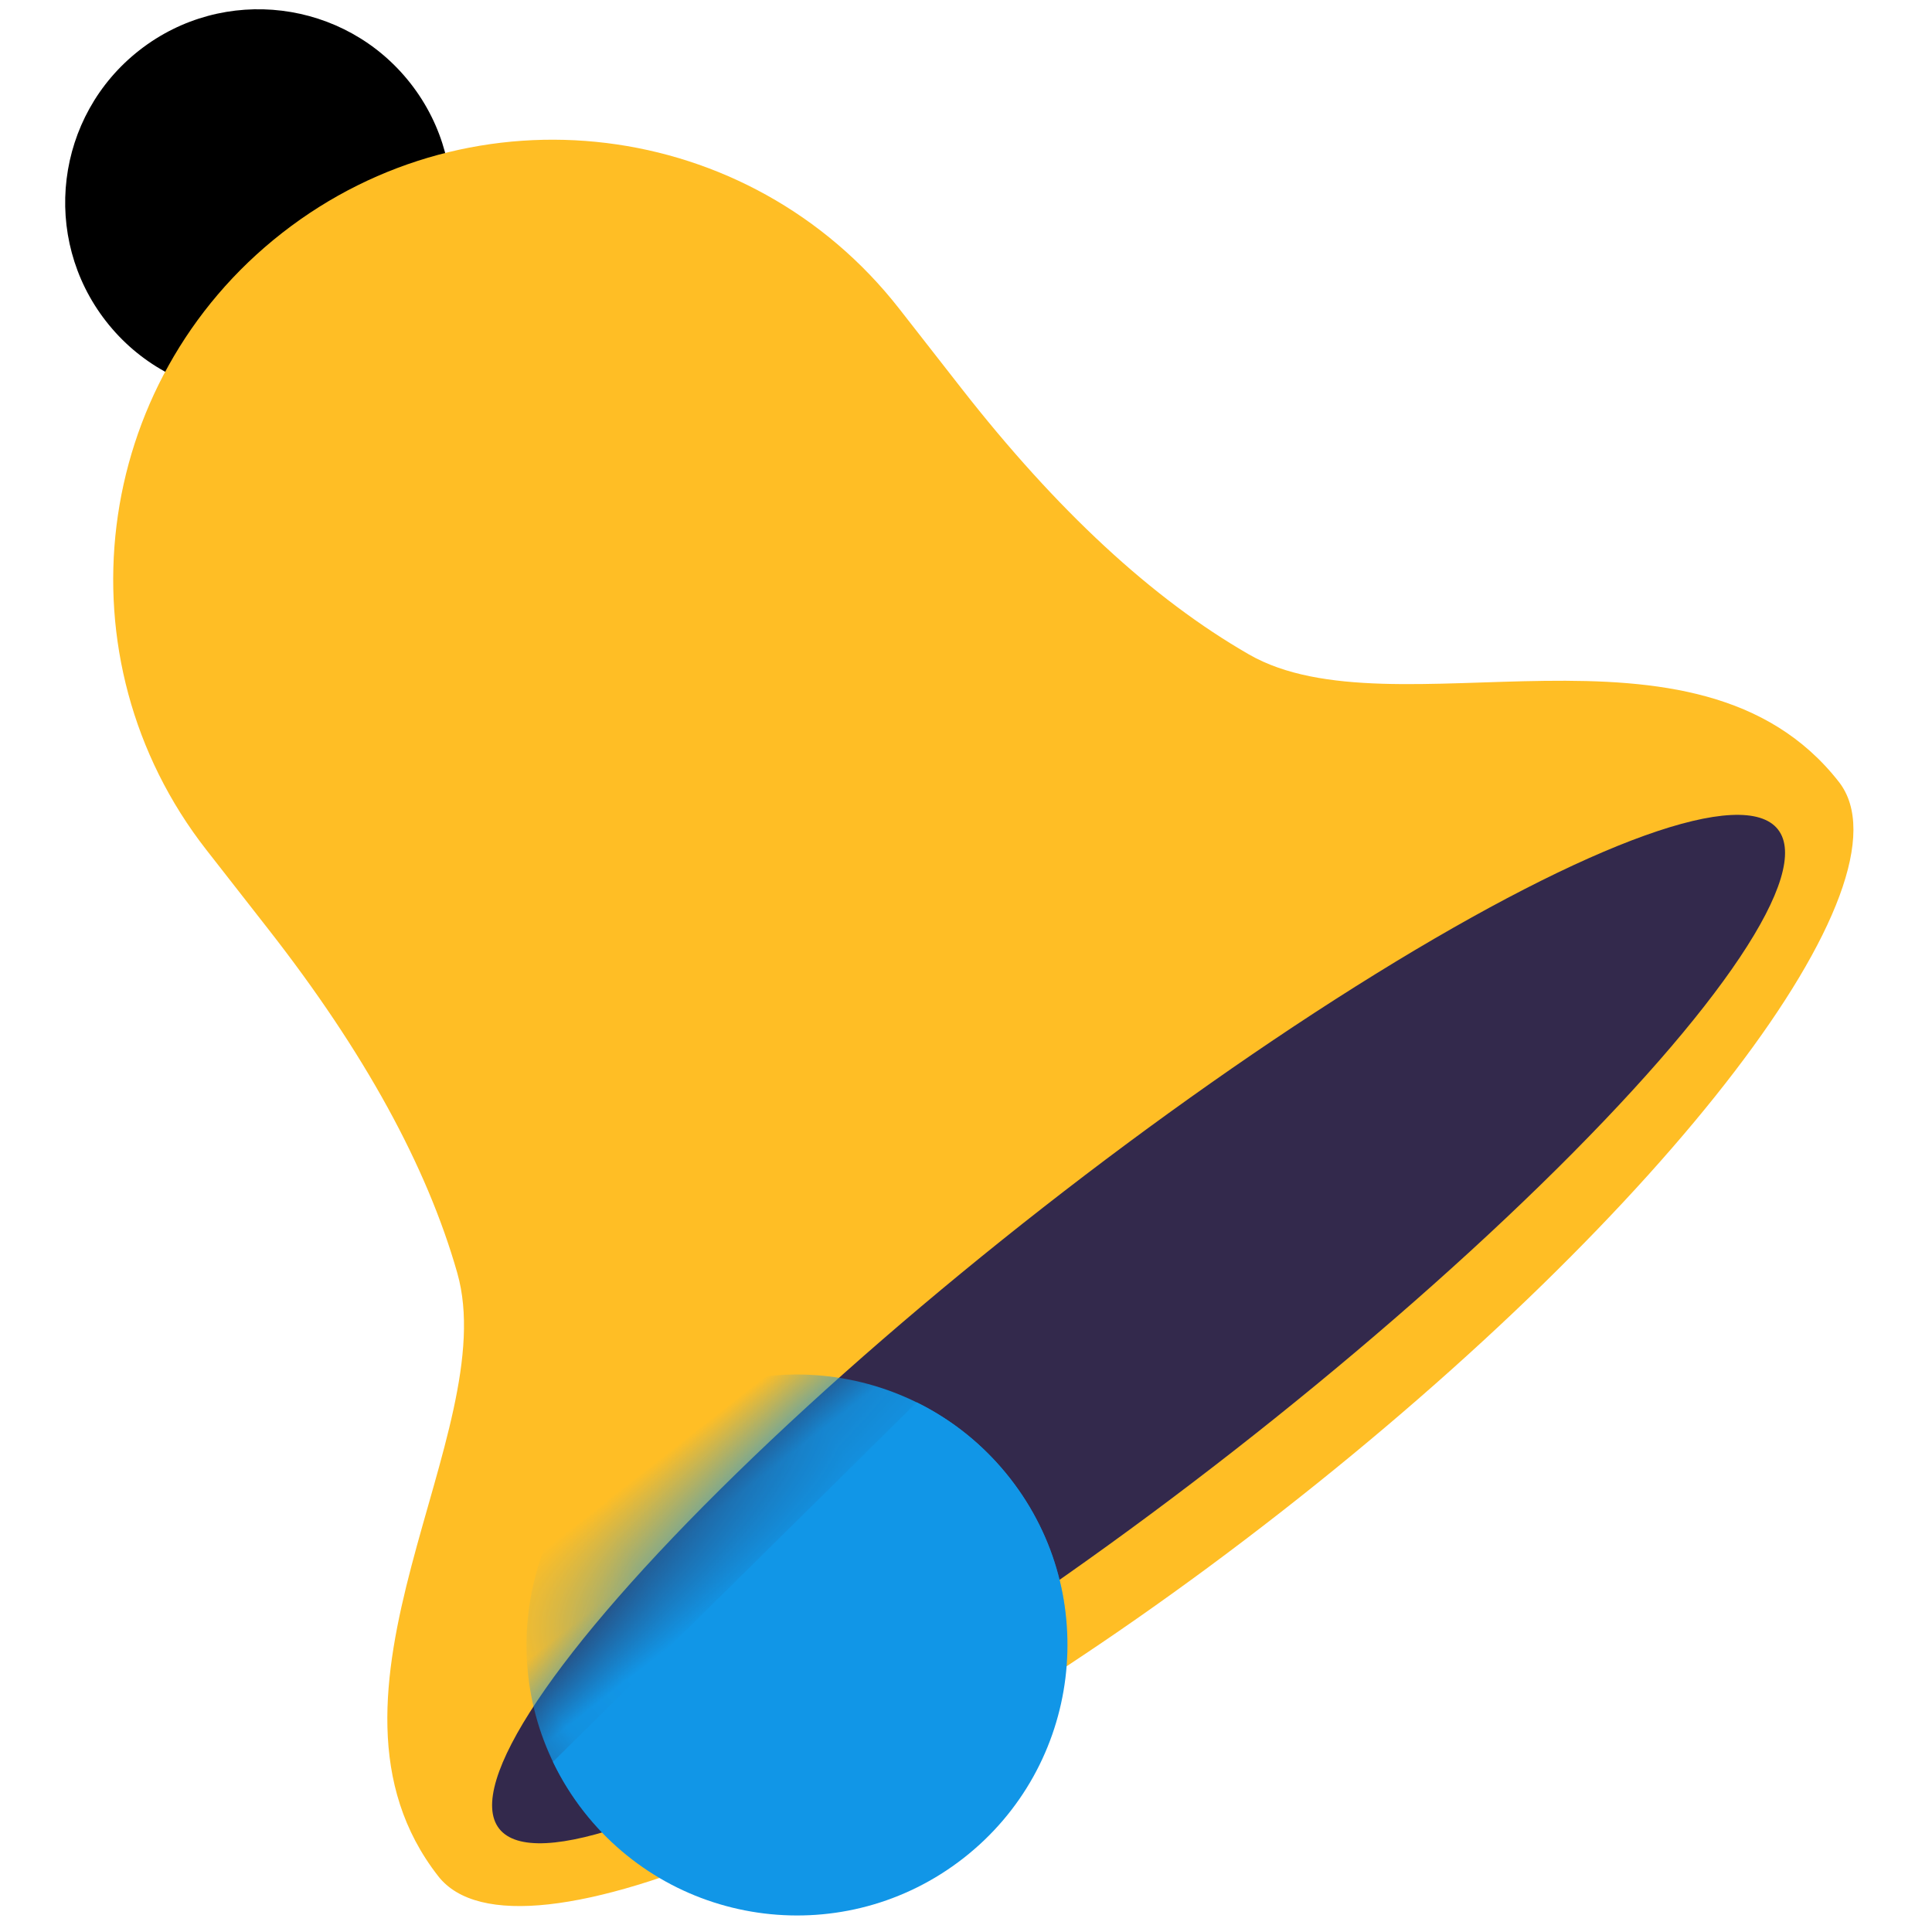
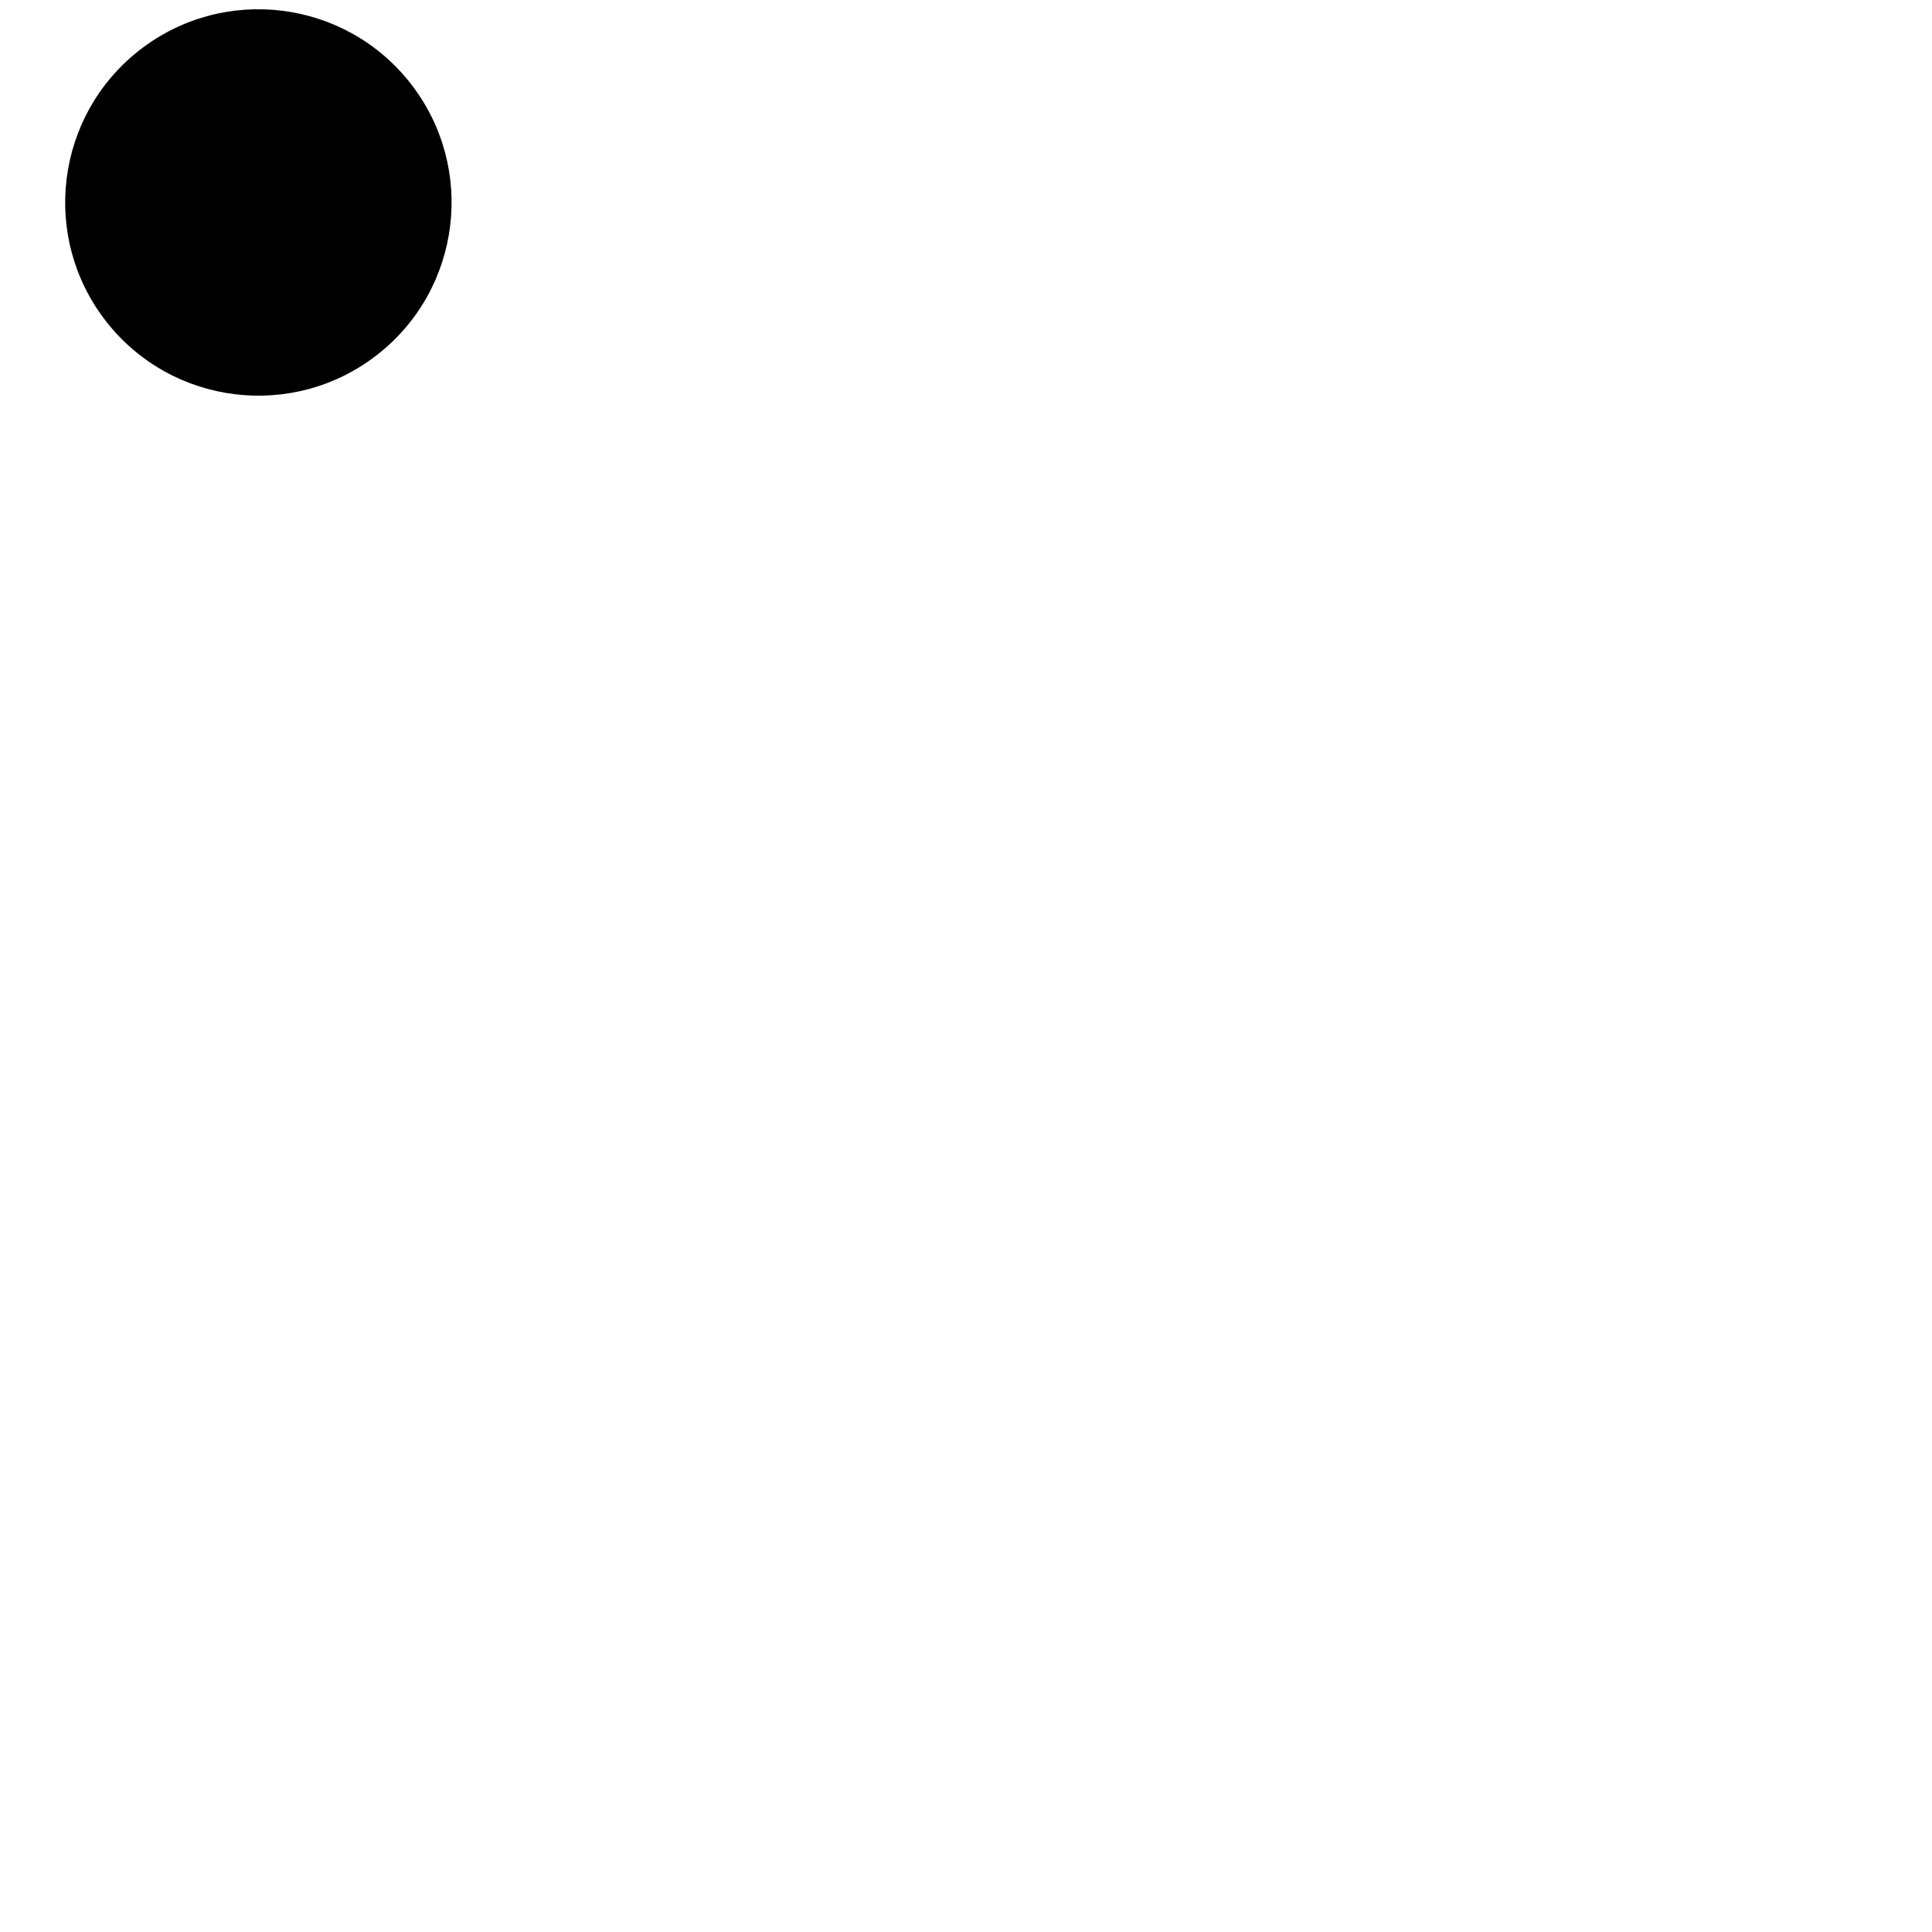
<svg xmlns="http://www.w3.org/2000/svg" xmlns:xlink="http://www.w3.org/1999/xlink" width="25px" height="25px" viewBox="0 0 25 25" version="1.1">
  <title>Webapp assets/icons/icon-subscribe</title>
  <desc>Created with Sketch.</desc>
  <defs>
-     <ellipse id="path-1" cx="10.5" cy="2" rx="10.5" ry="2" />
-   </defs>
+     </defs>
  <g id="Webapp-assets/icons/icon-subscribe" stroke="none" stroke-width="1" fill="none" fill-rule="evenodd">
    <g id="Group" transform="translate(9.5, 10.5) rotate(-38) translate(-9.5, -10.5) translate(-2, -2)">
      <circle id="Oval" fill="#000000" fill-rule="nonzero" cx="11.5" cy="2.5" r="2.5" />
-       <path d="M5.812,10 L5.812,8.688 C5.812,5.546 8.359,3 11.5,3 C14.641,3 17.188,5.546 17.188,8.688 L17.188,10 C17.188,12 17.458,13.667 18,15 C18.812,17 23,18 23,21 C23,22.657 17.851,24 11.5,24 C5.149,24 -9.23705556e-14,22.657 -9.23705556e-14,21 C-1.87497877e-13,18 4.188,17 5,15 C5.542,13.667 5.812,12 5.812,10 Z" id="Combined-Shape" fill="#FFBE25" fill-rule="nonzero" />
      <g id="Oval-Copy-2" transform="translate(1, 19)">
        <mask id="mask-2" fill="white">
          <use xlink:href="#path-1" />
        </mask>
        <use id="Mask" fill="#33294C" fill-rule="nonzero" xlink:href="#path-1" />
        <circle fill="#1196E7" fill-rule="nonzero" mask="url(#mask-2)" cx="4.5" cy="2.5" r="3.5" />
      </g>
-       <path d="M2.081,20.747 C2.028,20.99 2,21.242 2,21.5 C2,23.433 3.567,25 5.5,25 L5.5,25 C7.433,25 9,23.433 9,21.5 C9,20.955 8.876,20.44 8.654,19.98" id="Path" fill="#1196E7" fill-rule="nonzero" />
    </g>
  </g>
</svg>